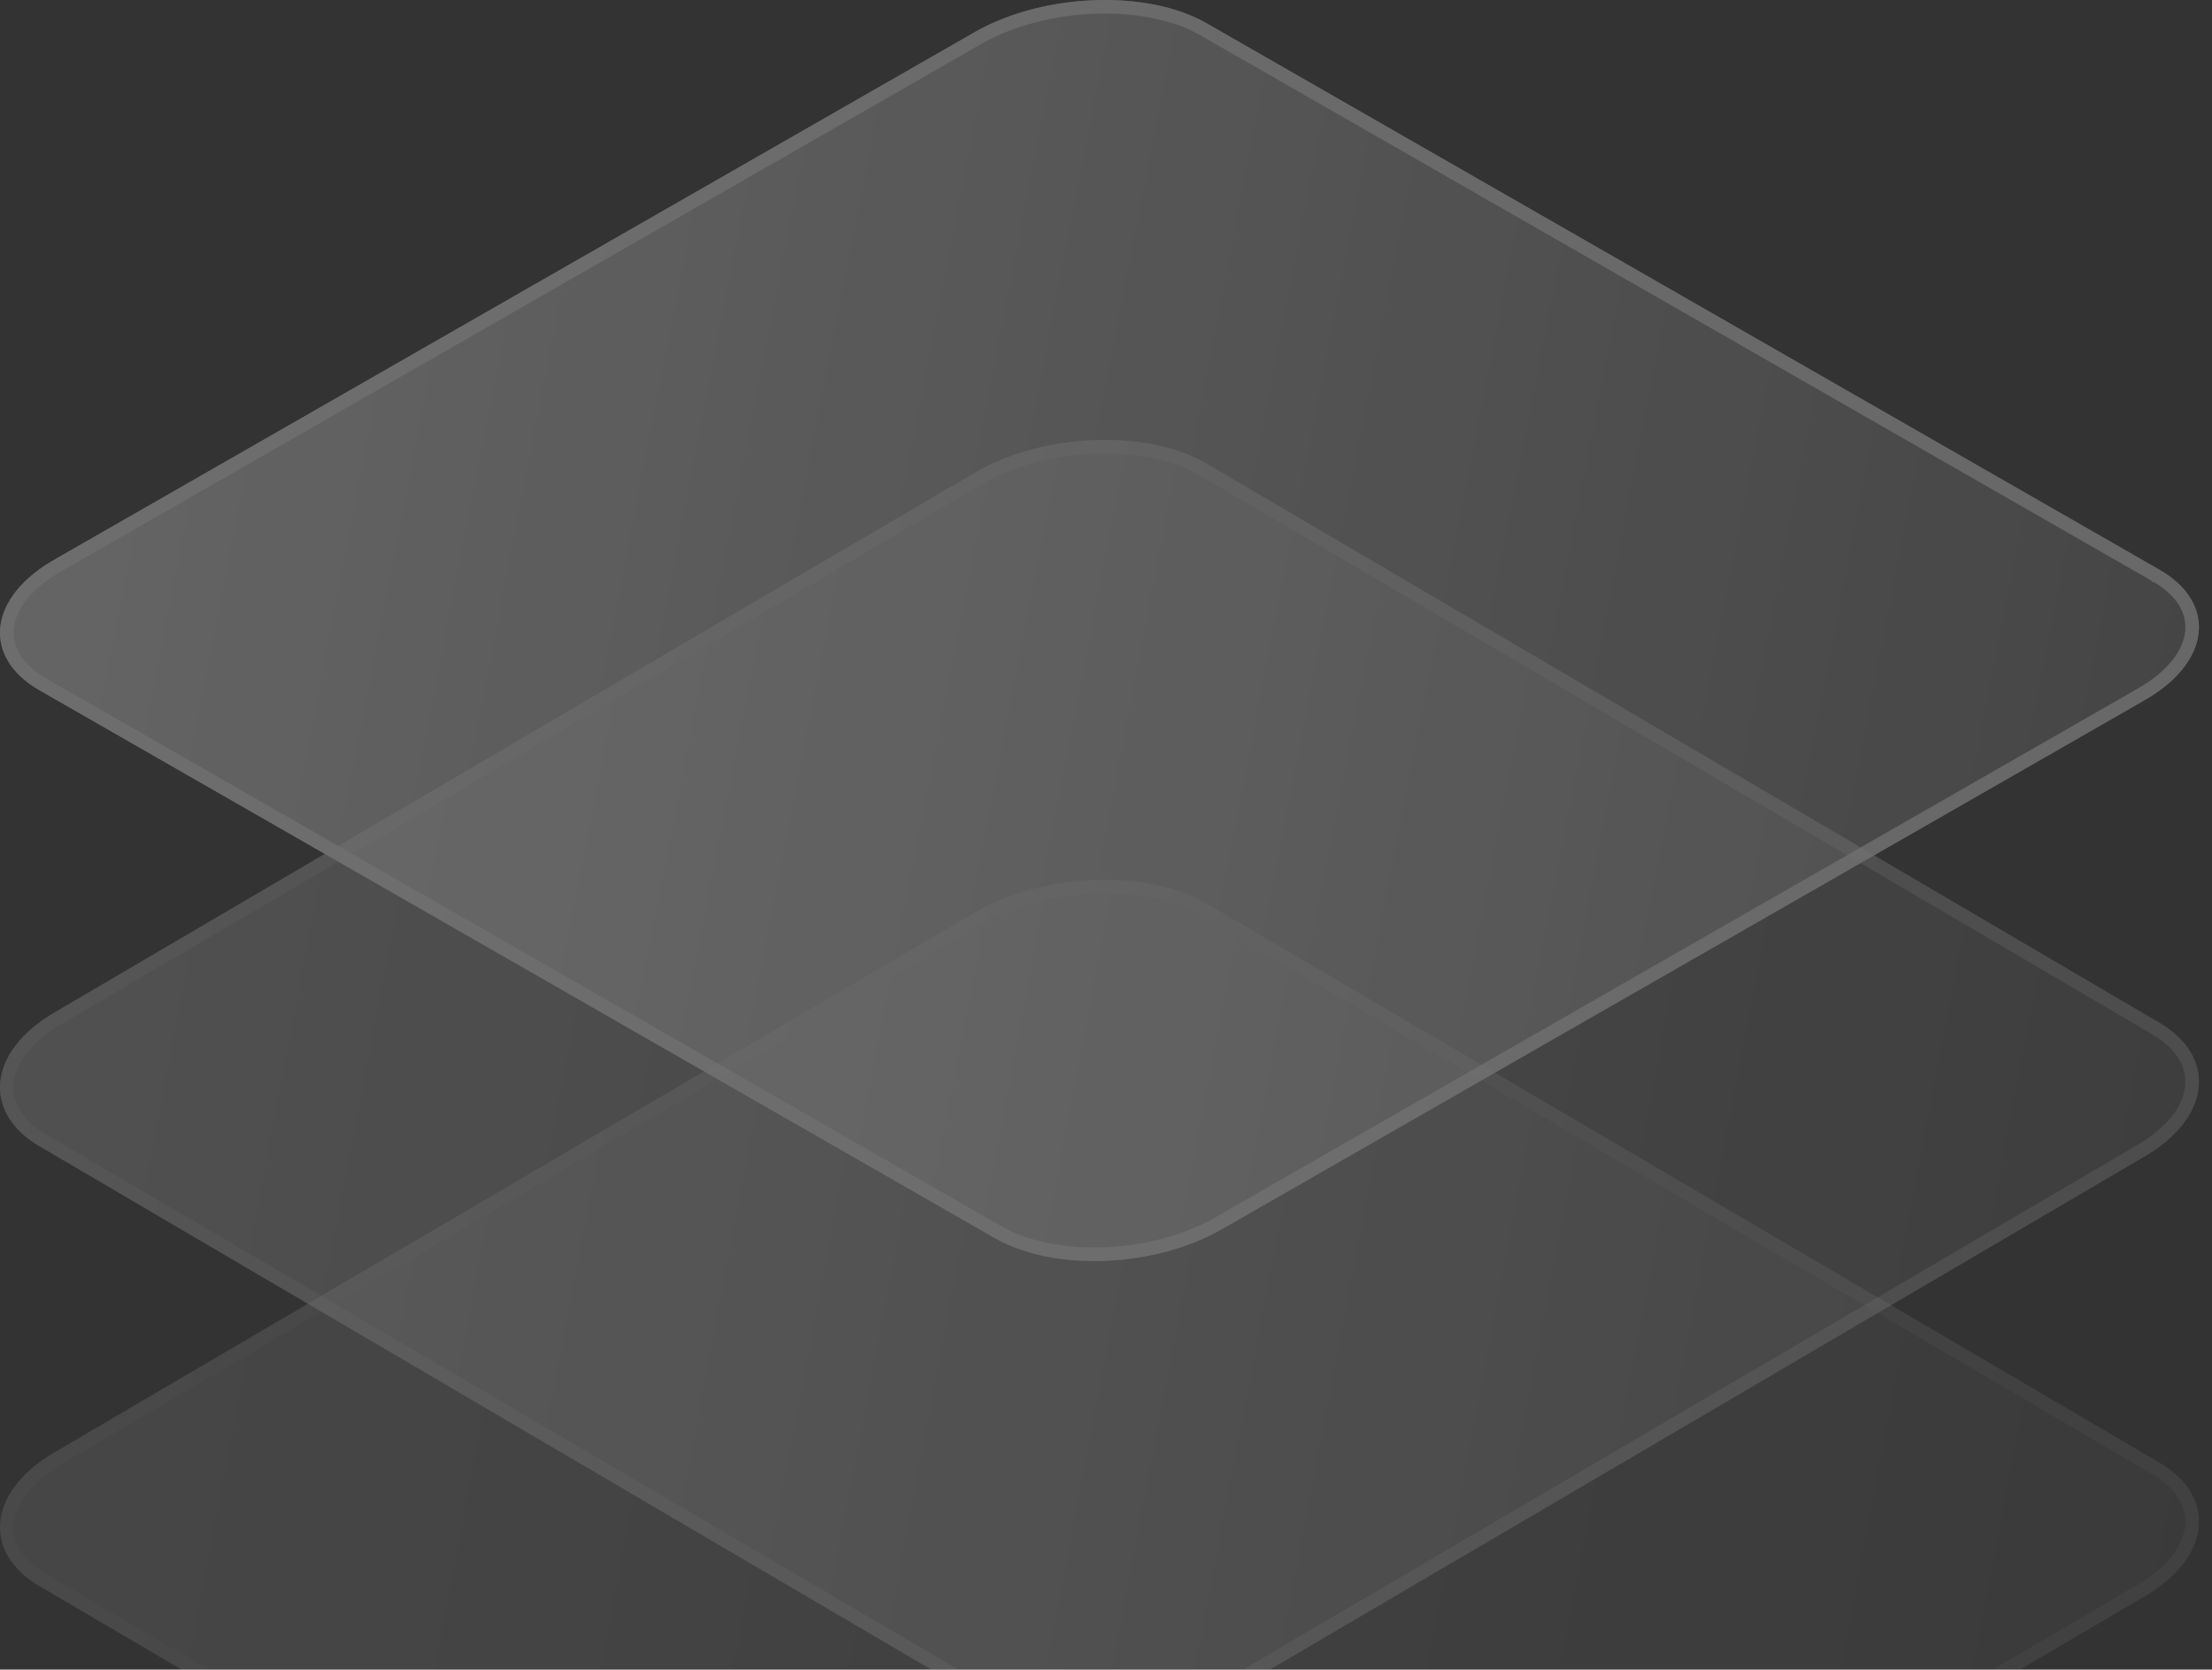
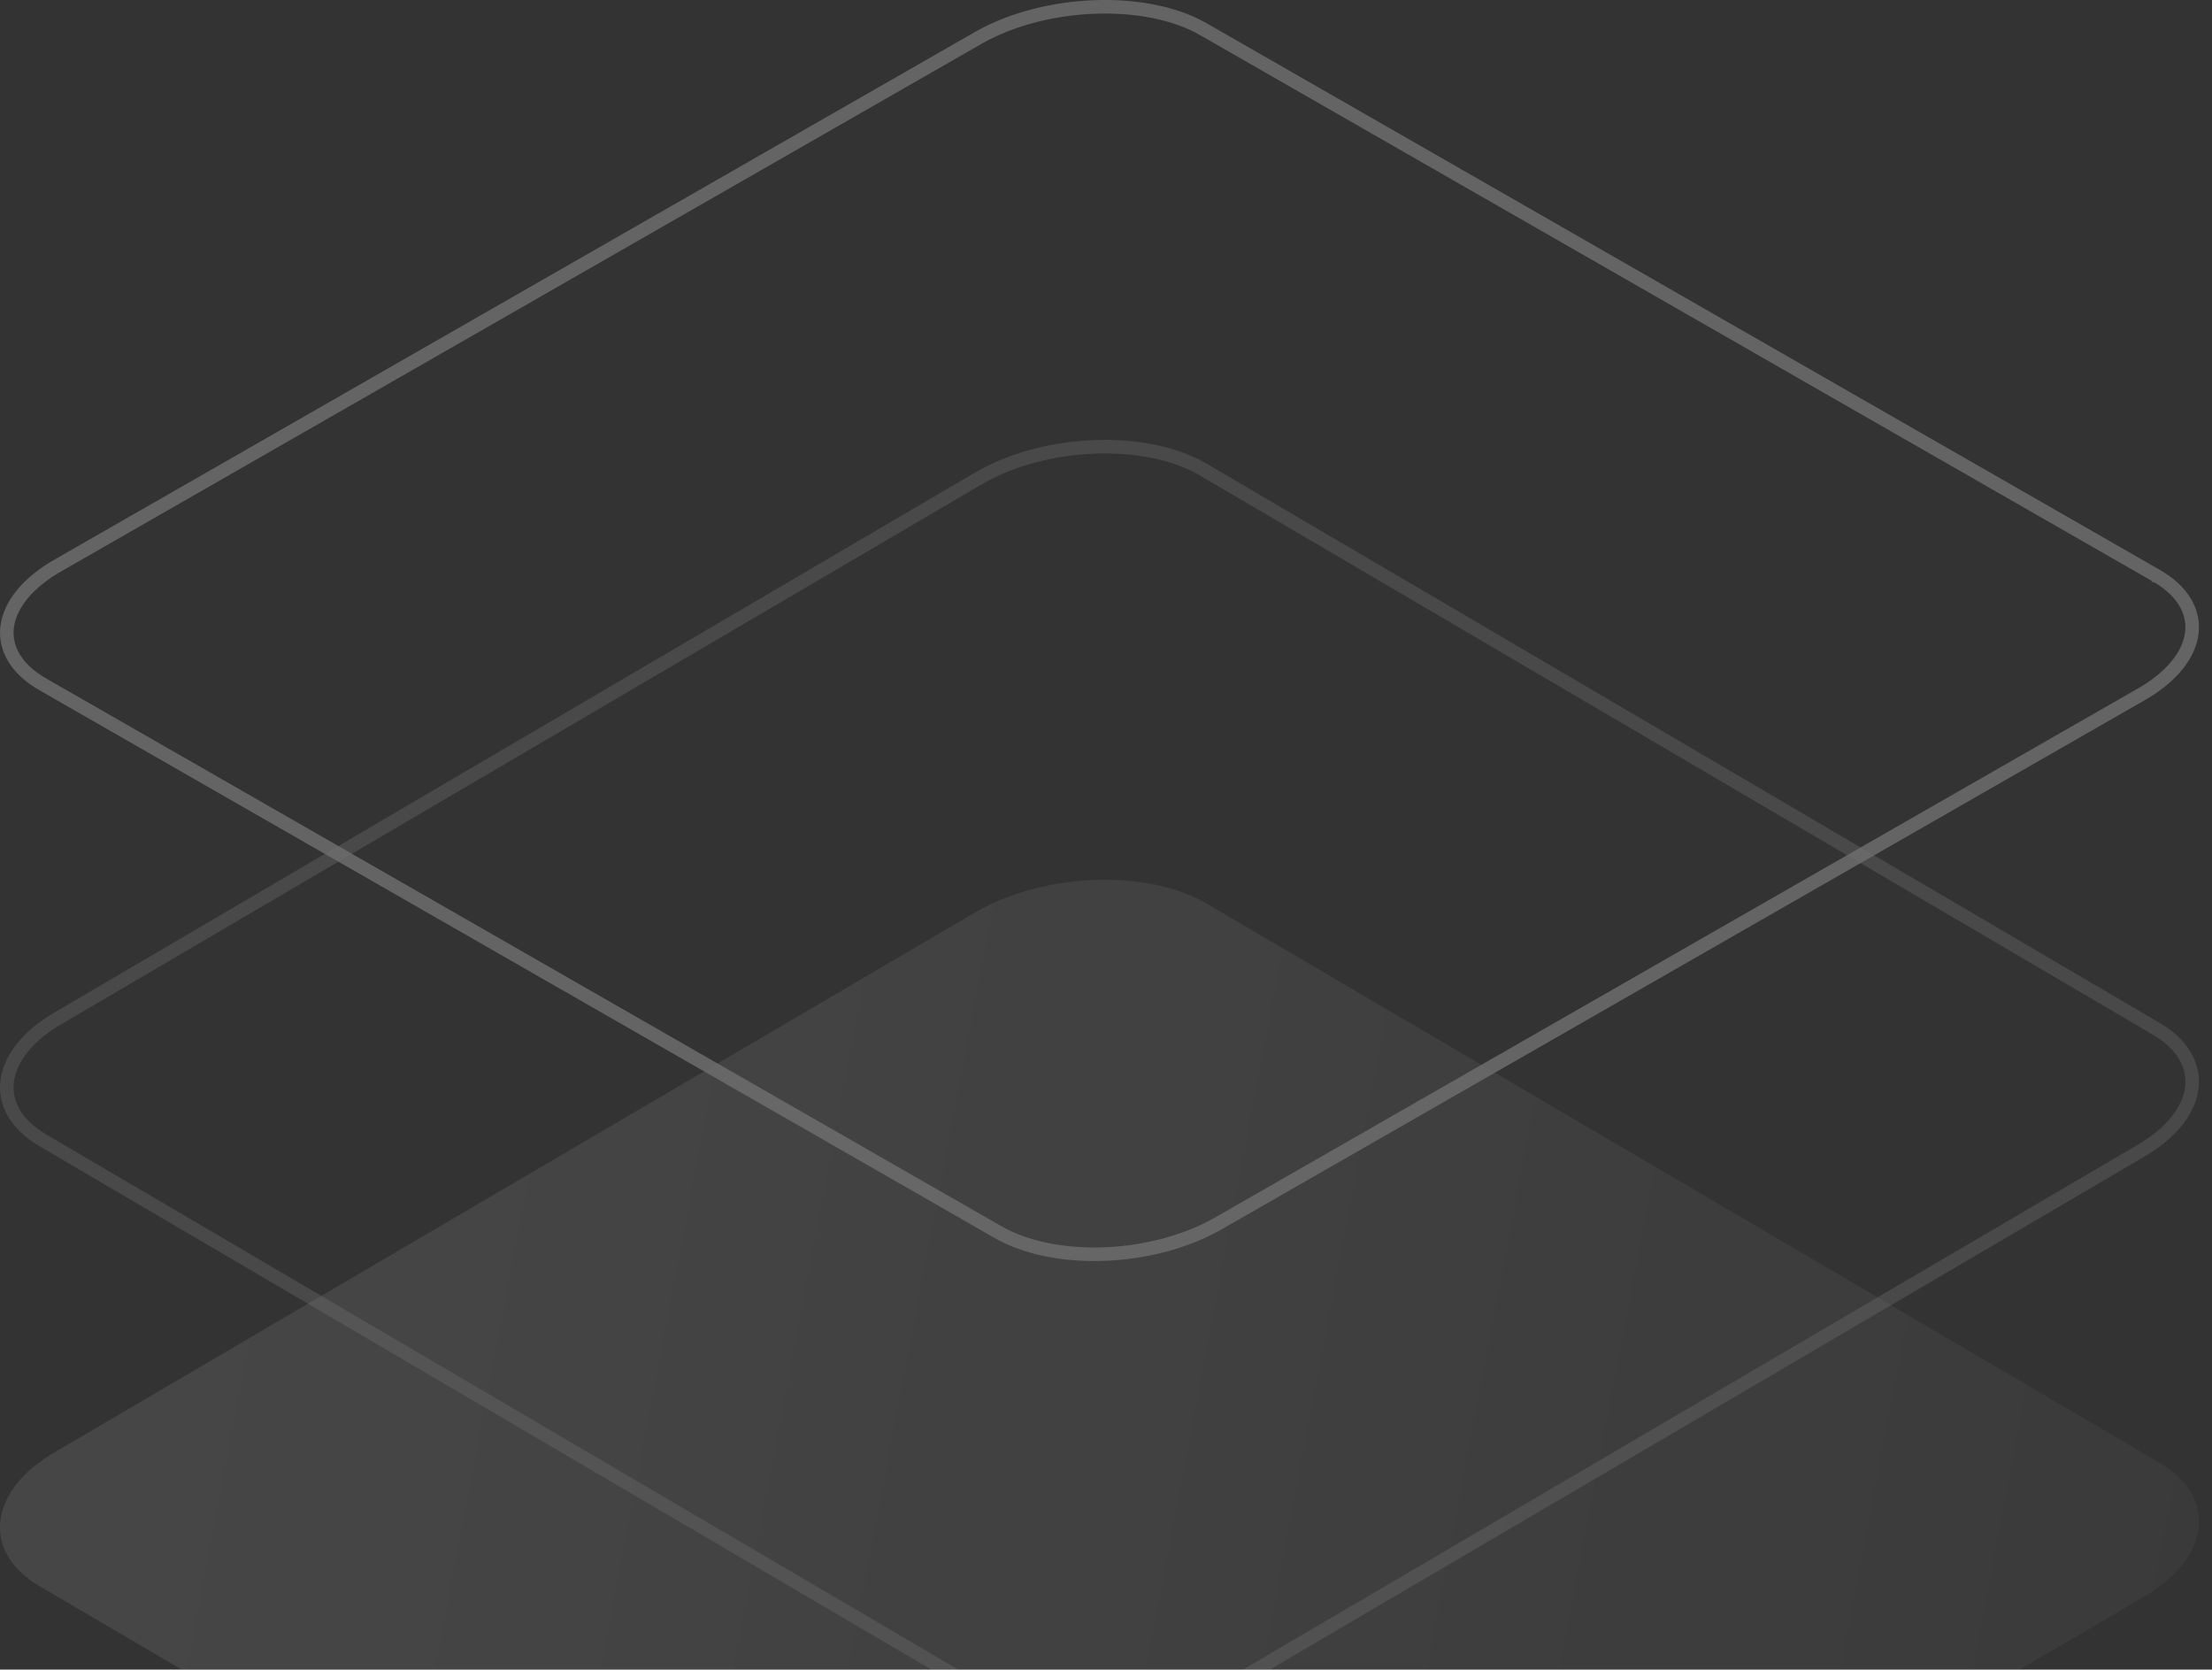
<svg xmlns="http://www.w3.org/2000/svg" width="163" height="123" viewBox="0 0 163 123" fill="none">
  <rect x="0" y="0" width="163" height="123" fill="#333333" stroke="none" />
  <g opacity=".3">
-     <path d="M88.86 1.682l70.252 40.276c4.276 2.429 3.869 6.882-1.222 9.715l-67.808 38.86c-4.887 2.834-12.422 3.238-16.901.607L2.927 50.864c-4.276-2.43-3.869-6.882 1.222-9.715l67.809-38.86c5.09-2.834 12.625-3.036 16.901-.607z" fill="url(#paint0_linear)" fill-opacity=".8" />
    <path d="M158.864 42.392h.001c2.017 1.146 2.827 2.697 2.652 4.215-.178 1.55-1.402 3.256-3.87 4.63h0l-.005.002L89.833 90.1l-.002.001c-2.362 1.37-5.386 2.163-8.373 2.286-2.992.124-5.891-.424-8.024-1.677l-.005-.003L3.177 50.43l-.002-.001C1.16 49.283.35 47.733.523 46.215c.179-1.55 1.402-3.256 3.87-4.63l.006-.003L72.202 2.726l.003-.002C74.668 1.354 77.743.61 80.73.51c2.995-.099 5.847.45 7.88 1.605h.002l70.251 40.276z" stroke="#fff" stroke-opacity=".8" />
    <g opacity=".6">
-       <path d="M88.86 34.129l70.252 41.213c4.276 2.485 3.869 7.041-1.222 9.94l-67.808 39.764c-4.887 2.9-12.422 3.314-16.901.622L2.927 84.454c-4.276-2.485-3.869-7.041 1.222-9.94l67.81-39.764c5.09-2.9 12.625-3.107 16.901-.621z" fill="url(#paint1_linear)" fill-opacity=".8" />
      <path d="M158.859 75.773l.002.001c2.014 1.17 2.832 2.761 2.656 4.327-.179 1.596-1.408 3.343-3.874 4.747h0l-.005.004-67.81 39.763-.001.001c-2.362 1.401-5.384 2.212-8.37 2.338-2.99.127-5.887-.434-8.019-1.715l-.005-.003L3.181 84.023H3.18C1.165 82.851.347 81.26.523 79.694c.18-1.596 1.409-3.343 3.874-4.747l.006-.003 67.803-39.76.003-.002c2.463-1.402 5.536-2.162 8.523-2.263 2.993-.102 5.844.46 7.876 1.64v.001l70.251 41.212z" stroke="#fff" stroke-opacity=".6" />
    </g>
    <g opacity=".4">
      <path d="M88.86 66.537l70.252 41.213c4.276 2.485 3.869 7.042-1.222 9.941l-67.808 39.764c-4.887 2.899-12.422 3.313-16.901.621L2.927 116.863c-4.276-2.486-3.869-7.042 1.222-9.941l67.809-39.764c5.09-2.9 12.625-3.106 16.901-.621z" fill="url(#paint2_linear)" fill-opacity=".8" />
-       <path d="M158.859 108.181l.002.001c2.014 1.171 2.832 2.762 2.656 4.327-.179 1.597-1.408 3.343-3.874 4.748h0l-.005.003-67.81 39.763-.001.002c-2.362 1.401-5.384 2.211-8.37 2.338-2.99.126-5.887-.434-8.019-1.716l-.005-.002-70.252-41.214-.002-.001c-2.014-1.17-2.832-2.761-2.656-4.327.18-1.596 1.409-3.343 3.874-4.747l.006-.003 67.803-39.76.003-.002c2.463-1.402 5.536-2.162 8.523-2.263 2.993-.102 5.844.46 7.876 1.64v.001l70.251 41.212z" stroke="#fff" stroke-opacity=".4" />
    </g>
  </g>
  <defs>
    <linearGradient id="paint0_linear" x1="8.5" y1="37" x2="248.004" y2="83.551" gradientUnits="userSpaceOnUse">
      <stop stop-color="#fff" />
      <stop offset="1" stop-color="#fff" stop-opacity="0" />
    </linearGradient>
    <linearGradient id="paint1_linear" x1="8.5" y1="70.269" x2="248.397" y2="115.836" gradientUnits="userSpaceOnUse">
      <stop stop-color="#fff" />
      <stop offset="1" stop-color="#fff" stop-opacity="0" />
    </linearGradient>
    <linearGradient id="paint2_linear" x1="8.5" y1="102.677" x2="248.397" y2="148.244" gradientUnits="userSpaceOnUse">
      <stop stop-color="#fff" />
      <stop offset="1" stop-color="#fff" stop-opacity="0" />
    </linearGradient>
  </defs>
</svg>